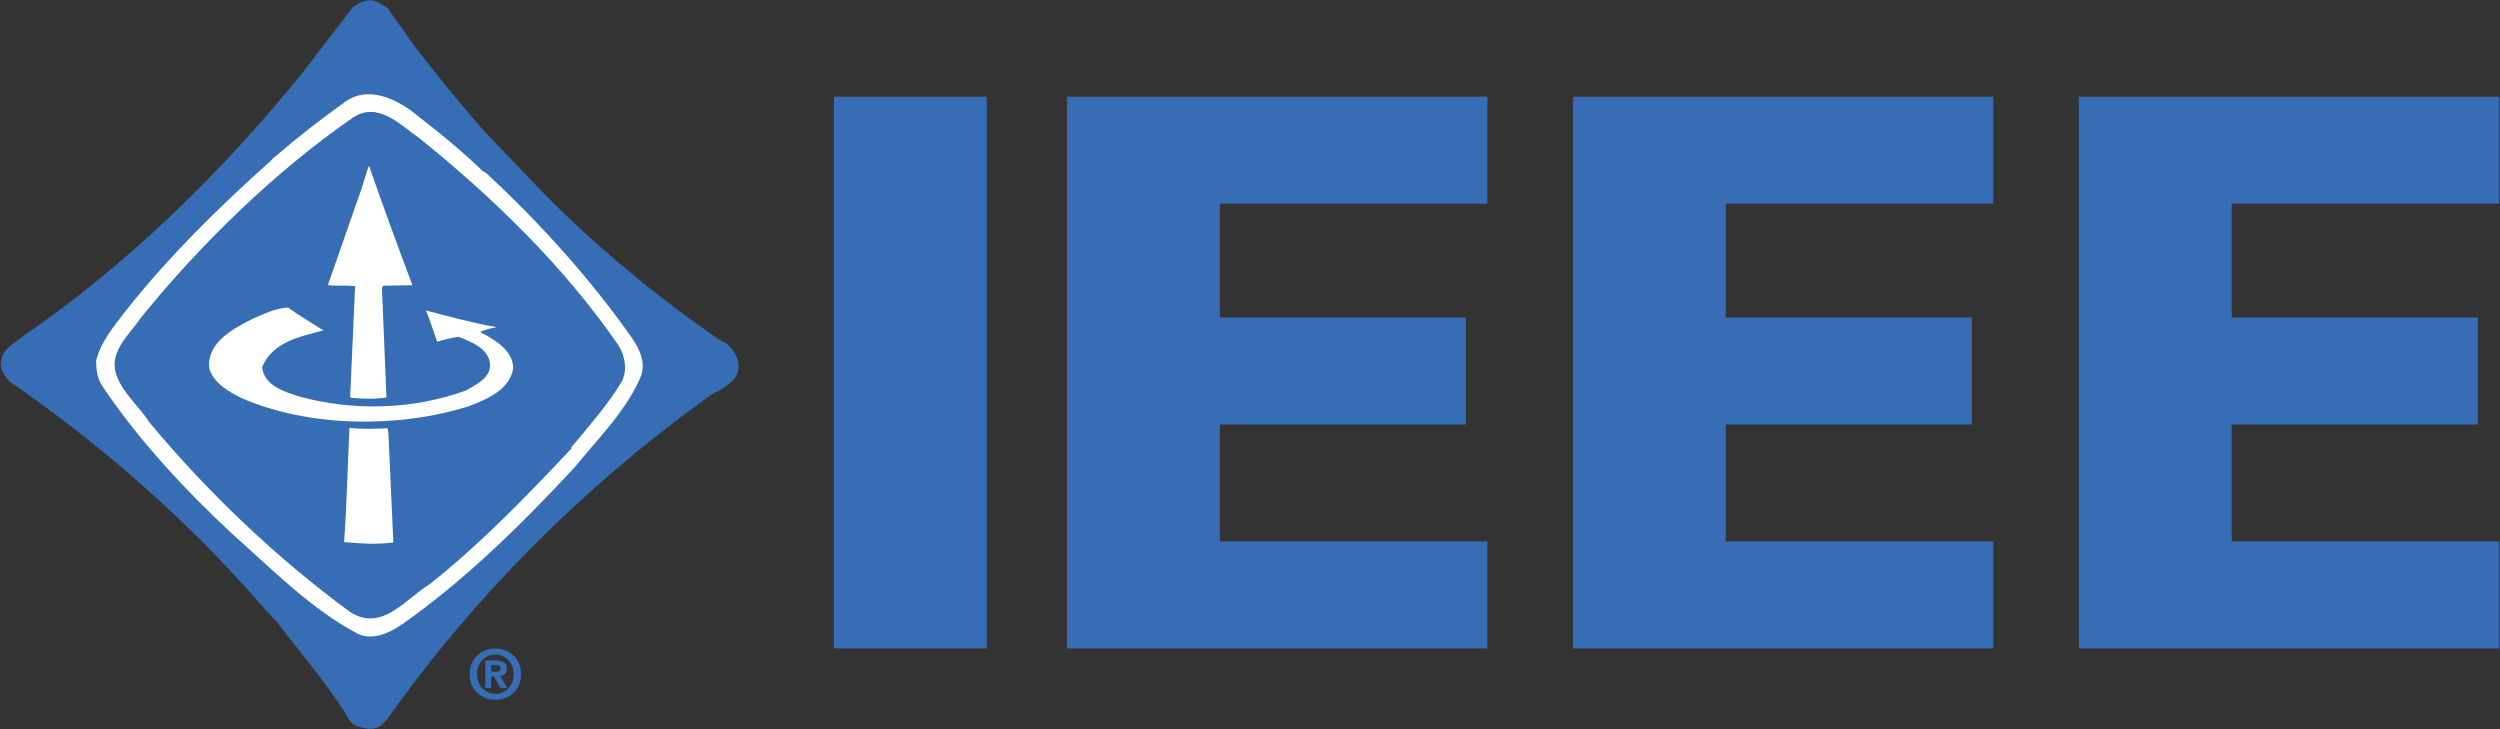
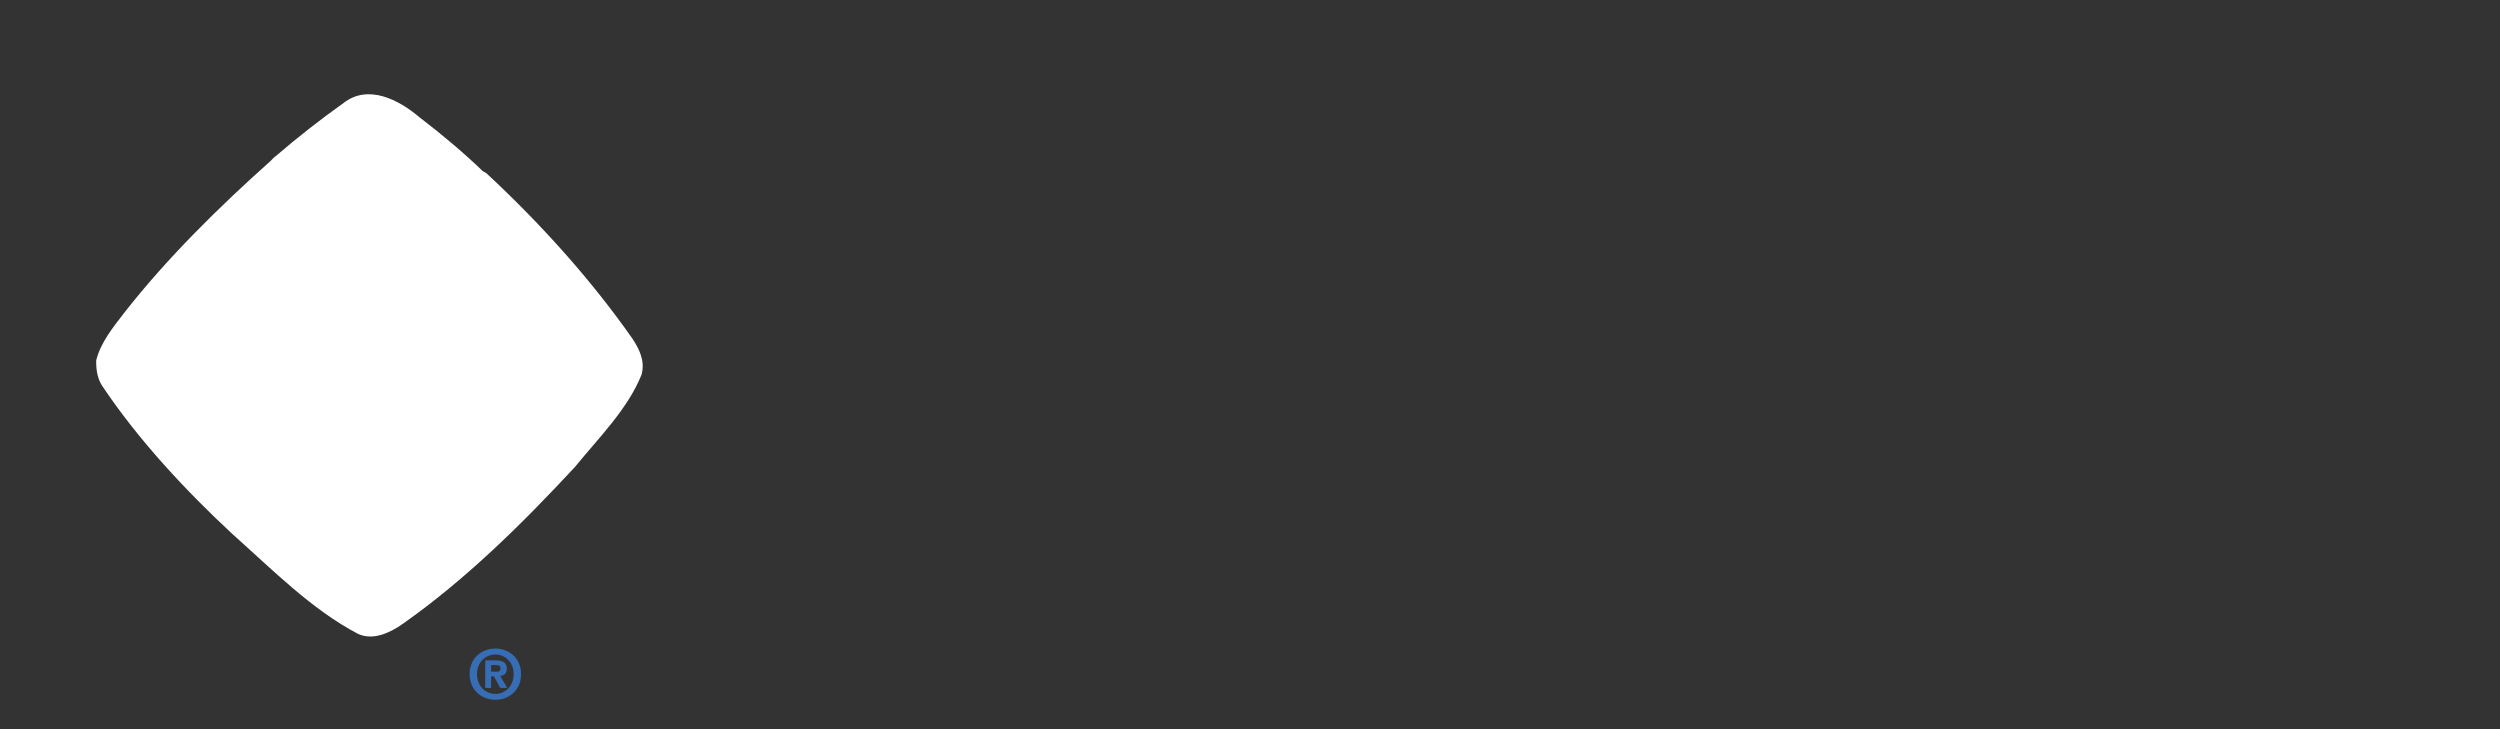
<svg xmlns="http://www.w3.org/2000/svg" width="2428" height="708" viewBox="0 0 2428 708" fill="none">
  <rect x="0" y="0" width="2428" height="708" fill="#333333" stroke="none" />
-   <path fill-rule="evenodd" clip-rule="evenodd" d="M809.94 93.891H958.379V629.776H809.94V93.891ZM1036.29 629.776V93.891H1444.55V197.792H1184.74V308.385H1423.73V412.299H1184.74V525.862H1444.55V629.776H1036.29V629.776ZM1527.66 629.776V93.891H1935.88V197.792H1676.09V308.385H1915.09V412.299H1676.09V525.862H1935.88V629.776H1527.66V629.776ZM2019.02 629.776V93.891H2427.24V197.792H2167.45V308.385H2406.44V412.299H2167.45V525.862H2427.24V629.776H2019.02V629.776ZM403.234 45.812C425.27 73.749 448.447 103.009 472.285 129.506L531.168 191.009C583.512 243.17 640.591 290.354 701.668 331.951L703.64 332.262C707.499 334.808 710.742 338.183 713.131 342.141C715.521 346.099 716.997 350.54 717.453 355.141C717.141 374.699 694.613 378.629 682.771 389.161C564.863 474.657 459.302 580.542 376.088 698.464L369.383 705.208C362.626 709.332 353.91 707.685 346.829 705.208C337.789 702.238 336.816 692.394 331.044 686.285C312.64 657.687 289.113 630.891 269.062 604.264C257.221 592.228 247.351 579.596 235.185 566.769C166.769 491.738 89.807 425.982 9.407 370.575C3.649 364.803 -1.124 357.229 1.509 348.034C3.986 337.839 15.814 331.756 23.713 325.518C124.177 256.61 216.275 166.677 294.029 70.299L342.562 7.149C348.956 2.247 357.529 -1.865 365.401 1.585C369.02 2.558 373.144 5.839 376.426 7.798L403.234 45.812Z" fill="#366DB4" />
  <path fill-rule="evenodd" clip-rule="evenodd" d="M333.832 99.909C311.071 116.107 289.064 133.34 267.881 151.555C266.078 152.696 263.938 155.147 262.797 156.315C212.319 201.371 162.333 250.695 121.543 302.652C110.039 317.606 97.873 332.249 93.425 350.005C93.256 359.525 94.748 368.422 99.858 375.646C134.37 427.123 180.115 476.318 225.638 518.573C264.95 553.578 302.77 592.086 347.645 615.574C362.444 622.487 379.058 614.433 391.392 605.717C452.402 562.774 506.836 509.027 558.443 453.452C582.281 424.192 609.595 397.397 623.071 363.857C626.69 350.511 620.931 339.175 614.368 329.124C574.084 271.577 525.071 217.169 472.284 168.143L468.835 166.172C449.756 147.755 428.058 129.688 407.176 113.735C387.268 96.783 357.528 81.492 333.832 99.909V99.909Z" fill="white" />
-   <path fill-rule="evenodd" clip-rule="evenodd" d="M342.562 114.371C267.402 166.327 195.057 236.701 136.848 308.554C124.994 325.998 104.281 342.612 113.658 365.815C120.403 382.91 135.538 395.231 145.24 410.354C202.281 478.925 269.711 542.892 340.071 594.369C370.991 614.096 393.027 582.203 417.034 567.547C466.202 528.767 511.752 481.571 554.838 435.696V434.555C572.088 413.661 590.349 393.117 603.825 370.588C609.765 359.538 606.795 344.415 600.193 334.714C548.068 259.23 479.678 192.487 407.164 134.111C388.41 120.946 366.711 97.938 342.562 114.371V114.371Z" fill="#366DB4" />
  <path fill-rule="evenodd" clip-rule="evenodd" d="M357.841 161.735L351.278 182.772L318.387 277.011C326.61 277.815 336.804 277.011 344.858 277.815V278.645L340.085 385.191L340.915 386.359C351.447 387.318 364.572 387.824 375.272 386.009V384.387L370.992 280.953L371.654 277.504L400.589 277.011C386.104 238.772 372.126 200.344 358.658 161.735H357.841Z" fill="white" />
-   <path fill-rule="evenodd" clip-rule="evenodd" d="M245.872 309.384C227.429 318.592 200.309 332.6 203.279 357.878C207.222 371.703 222.189 380.575 234.031 386.346C299.463 415.126 386.309 416.112 455.347 394.556C472.454 387.993 495.32 378.474 498.432 357.566C498.264 340.278 480.015 329.448 466.851 322.872V322.055C471.442 320.252 476.734 318.592 481.494 318.086V317.594C458.304 313.482 435.931 307.399 413.584 301.485C417.864 311.342 420.977 321.705 424.608 331.925C431.412 329.722 438.394 328.116 445.477 327.126C457.331 331.744 474.257 338.319 475.904 353.105C477.227 366.93 462.091 373.649 452.558 379.252C401.911 397.669 344.844 399.498 292.058 385.503C277.441 380.912 256.378 374.972 254.575 356.425C264.938 331.925 291.746 326.802 314.093 320.901C302.589 313.482 290.916 306.906 279.736 298.684C267.739 299.371 256.728 304.624 245.872 309.384V309.384ZM339.423 415.619C337.465 453.439 336.972 488.47 334.17 526.472C349.137 527.795 366.063 529.104 382.016 526.77L377.243 421.04L376.413 415.943C364.26 416.449 352.756 416.929 339.423 415.619V415.619Z" fill="white" />
-   <path fill-rule="evenodd" clip-rule="evenodd" d="M476.968 652.343V645.884H480.989C483.167 645.884 486.125 646.091 486.125 648.828C486.125 651.798 484.607 652.343 482.052 652.343H476.968ZM476.968 656.869H479.679L485.839 668.114H492.635L485.787 656.415C489.354 656.117 492.233 654.34 492.233 649.425C492.233 643.29 488.161 641.344 481.248 641.344H471.248V668.114H476.955V656.869H476.968ZM506.059 654.742C506.059 639.01 494.27 629.866 481.105 629.866C467.889 629.866 456.1 639.01 456.1 654.742C456.1 670.475 467.889 679.644 481.105 679.644C494.27 679.644 506.059 670.475 506.059 654.742ZM498.887 654.742C498.887 666.195 490.716 673.924 481.105 673.924V673.847C471.248 673.924 463.285 666.195 463.285 654.742C463.285 643.29 471.248 635.664 481.105 635.664C490.716 635.677 498.887 643.303 498.887 654.742Z" fill="#366DB4" />
+   <path fill-rule="evenodd" clip-rule="evenodd" d="M476.968 652.343V645.884H480.989C483.167 645.884 486.125 646.091 486.125 648.828C486.125 651.798 484.607 652.343 482.052 652.343H476.968ZM476.968 656.869H479.679L485.839 668.114H492.635L485.787 656.415C489.354 656.117 492.233 654.34 492.233 649.425C492.233 643.29 488.161 641.344 481.248 641.344H471.248V668.114H476.955V656.869ZM506.059 654.742C506.059 639.01 494.27 629.866 481.105 629.866C467.889 629.866 456.1 639.01 456.1 654.742C456.1 670.475 467.889 679.644 481.105 679.644C494.27 679.644 506.059 670.475 506.059 654.742ZM498.887 654.742C498.887 666.195 490.716 673.924 481.105 673.924V673.847C471.248 673.924 463.285 666.195 463.285 654.742C463.285 643.29 471.248 635.664 481.105 635.664C490.716 635.677 498.887 643.303 498.887 654.742Z" fill="#366DB4" />
</svg>